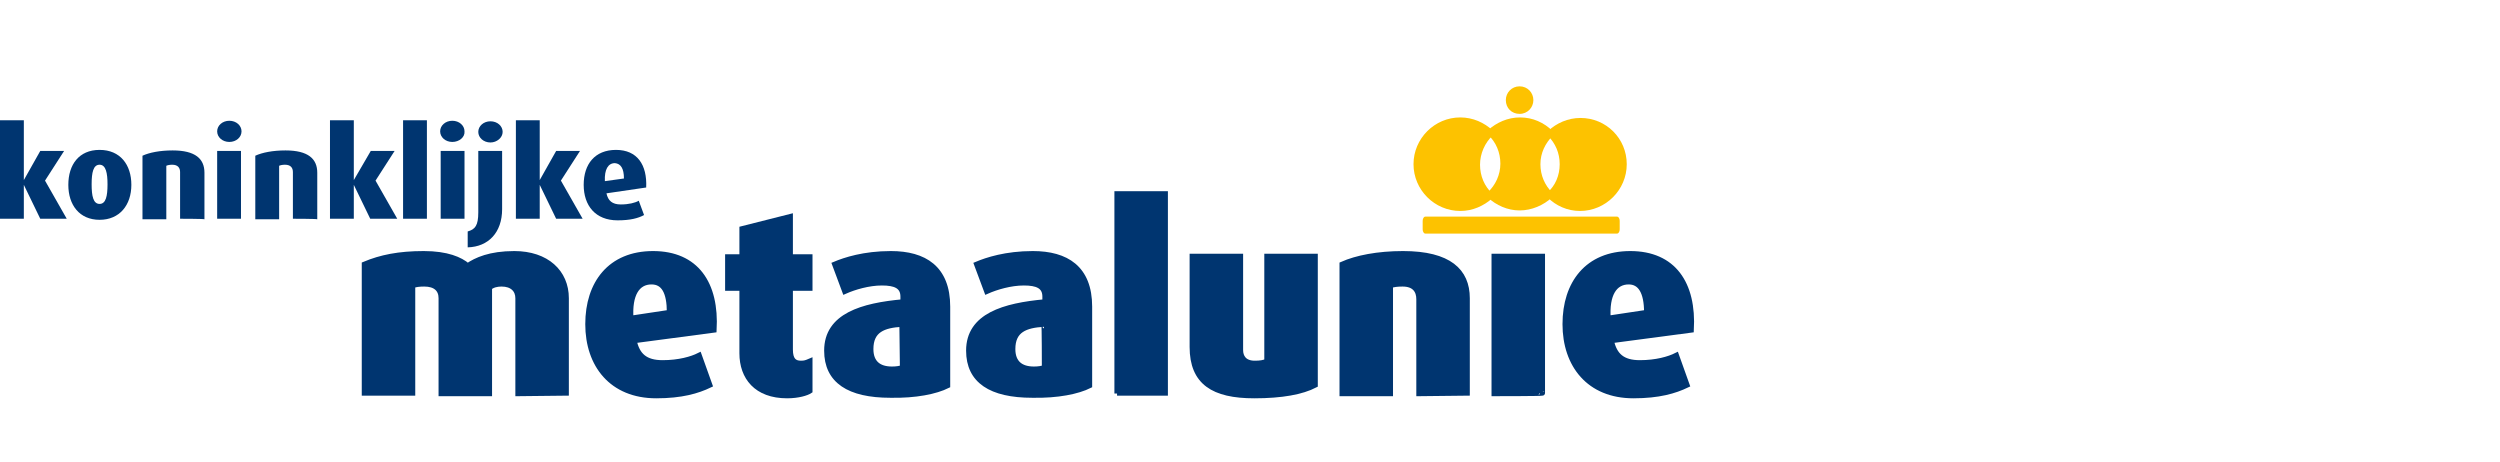
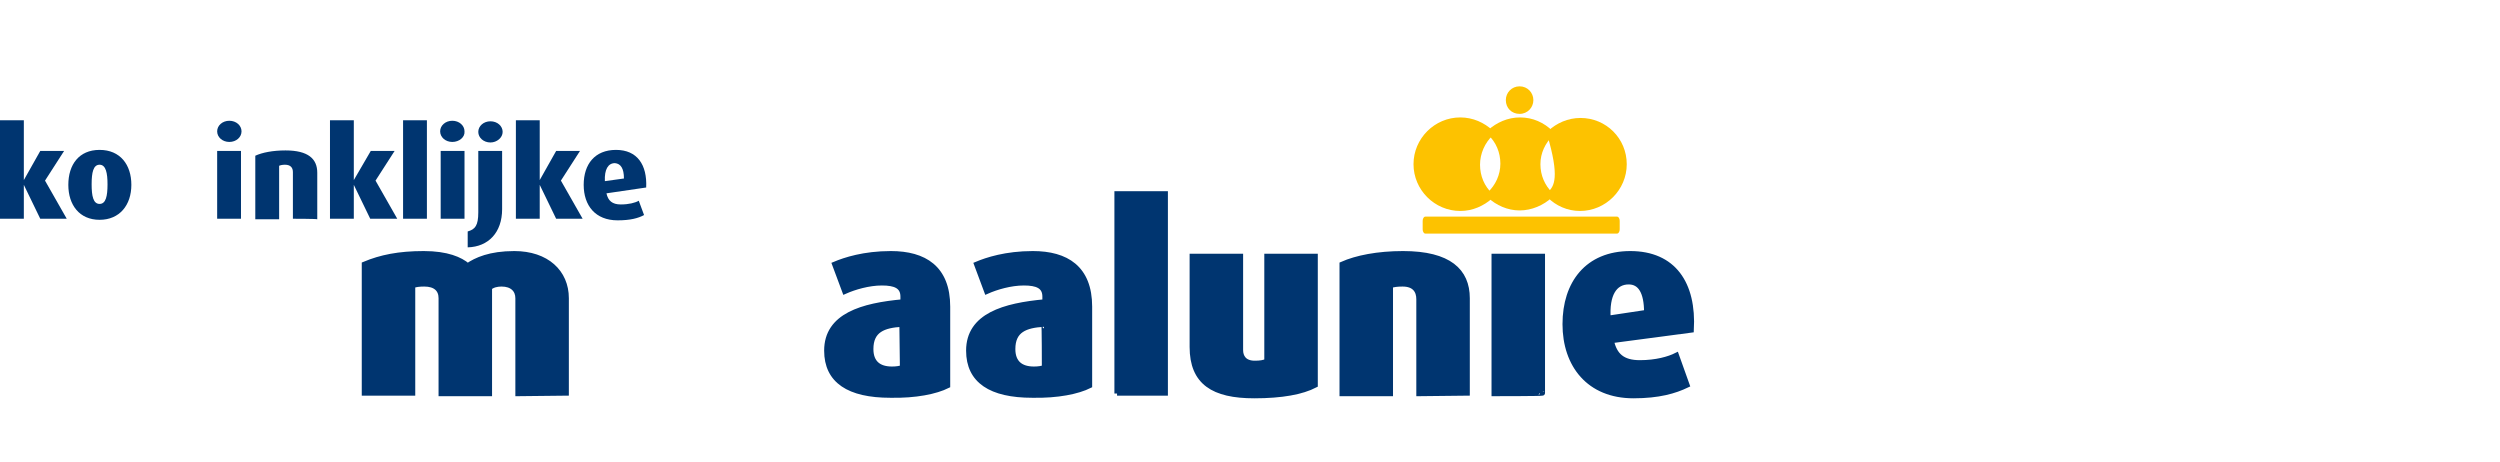
<svg xmlns="http://www.w3.org/2000/svg" width="400" height="74" preserveAspectRatio="xMinYMin meet" viewBox="0 0 472 87" version="1.0" fill-rule="evenodd">
  <title>...</title>
  <desc>...</desc>
  <g id="group" transform="scale(1,-1) translate(0,-87)" clip="0 0 472 87">
    <g transform="">
      <g transform=" matrix(1,0,0,-1,0,87.5)">
        <g transform="">
          <g transform="">
            <g transform="">
              <g transform="">
                <path d="M 97.8 74.8 L 97.8 56.8 C 97.8 55.2 96.7 54.1 94.7 54.1 C 93.8 54.1 93 54.3 92.4 54.8 L 92.4 74.8 L 83.3 74.8 L 83.3 56.8 C 83.3 55.1 82.2 54.1 80.1 54.1 C 79.1 54.1 78.5 54.2 77.9 54.4 L 77.9 74.7 L 68.8 74.7 L 68.8 50.4 C 71.9 49.1 75.3 48.4 80 48.4 C 84.4 48.4 86.9 49.5 88.3 50.7 C 89.9 49.6 92.5 48.4 97.1 48.4 C 103.2 48.4 106.9 51.9 106.9 56.8 L 106.9 74.7 L 97.8 74.8 L 97.8 74.8 Z " style="stroke: rgb(0%,21%,44%); stroke-linecap: round; stroke-width: 1; fill: rgb(0%,21%,44%); fill-rule: evenodd;" />
              </g>
              <g transform="">
-                 <path d="M 126.4 59.5 L 119.1 60.6 C 118.8 56.1 120.3 53.7 123 53.7 C 125.3 53.7 126.4 55.6 126.4 59.5 L 126.4 59.5 Z M 134.8 62.8 C 135.3 54 131.4 48.4 123.3 48.4 C 115.2 48.4 111 54 111 61.7 C 111 69.4 115.5 75.2 123.9 75.2 C 128.7 75.2 131.7 74.3 134 73.2 L 132 67.6 C 130.6 68.3 128.2 69 125.1 69 C 121.8 69 120.3 67.6 119.7 64.8 L 134.8 62.8 L 134.8 62.8 Z " style="stroke: rgb(0%,21%,44%); stroke-linecap: round; stroke-width: 1; fill: rgb(0%,21%,44%); fill-rule: evenodd;" />
-               </g>
+                 </g>
              <g transform="">
-                 <path d="M 148.6 75.2 C 142.8 75.2 140.1 71.7 140.1 67.2 L 140.1 54.9 L 137.4 54.9 L 137.4 49 L 140.1 49 L 140.1 43.7 L 149.2 41.4 L 149.2 49 L 152.9 49 L 152.9 54.9 L 149.2 54.9 L 149.2 66.5 C 149.2 68.4 149.9 69.1 151.2 69.1 C 151.9 69.1 152.2 69 152.9 68.7 L 152.9 74.3 C 152.3 74.7 150.7 75.2 148.6 75.2 L 148.6 75.2 Z " style="stroke: rgb(0%,21%,44%); stroke-linecap: round; stroke-width: 1; fill: rgb(0%,21%,44%); fill-rule: evenodd;" />
-               </g>
+                 </g>
              <g transform="">
                <path d="M 170.4 69.9 C 169.9 70.1 169.2 70.2 168.4 70.2 C 165.9 70.2 164.4 69 164.4 66.4 C 164.4 62.8 166.8 61.9 170.3 61.7 L 170.4 69.9 L 170.4 69.9 Z M 178.9 73.3 L 178.9 58.4 C 178.9 51.1 174.5 48.4 168.2 48.4 C 163.1 48.4 159.5 49.6 157.6 50.4 L 159.5 55.5 C 161.3 54.7 164 53.9 166.5 53.9 C 169 53.9 170.5 54.5 170.5 56.5 L 170.5 57.5 C 162.8 58.2 156.1 60.1 156.1 66.7 C 156.1 72.4 160.3 75.1 168.1 75.1 C 172.9 75.2 176.7 74.4 178.9 73.3 L 178.9 73.3 Z " style="stroke: rgb(0%,21%,44%); stroke-linecap: round; stroke-width: 1; fill: rgb(0%,21%,44%); fill-rule: evenodd;" />
              </g>
              <g transform="">
                <path d="M 197.2 69.9 C 196.7 70.1 196 70.2 195.2 70.2 C 192.7 70.2 191.2 69 191.2 66.4 C 191.2 62.8 193.6 61.9 197.1 61.7 C 197.2 61.7 197.2 69.9 197.2 69.9 Z M 205.7 73.3 L 205.7 58.4 C 205.7 51.1 201.3 48.4 195 48.4 C 189.9 48.4 186.3 49.6 184.4 50.4 L 186.3 55.5 C 188.1 54.7 190.8 53.9 193.3 53.9 C 195.8 53.9 197.3 54.5 197.3 56.5 L 197.3 57.5 C 189.6 58.2 182.9 60.1 182.9 66.7 C 182.9 72.4 187.1 75.1 194.9 75.1 C 199.7 75.2 203.5 74.4 205.7 73.3 Z " style="stroke: rgb(0%,21%,44%); stroke-linecap: round; stroke-width: 1; fill: rgb(0%,21%,44%); fill-rule: evenodd;" />
              </g>
              <g transform="">
                <path d="M 210.9 74.8 L 210.9 37.1 L 220 37.1 L 220 74.7 L 210.9 74.7 Z " style="stroke: rgb(0%,21%,44%); stroke-linecap: round; stroke-width: 1; fill: rgb(0%,21%,44%); fill-rule: evenodd;" />
              </g>
              <g transform="">
                <path d="M 236.8 75.2 C 229.1 75.2 225.1 72.7 225.1 66 L 225.1 48.9 L 234.2 48.9 L 234.2 66.6 C 234.2 67.9 234.9 69.1 236.9 69.1 C 237.9 69.1 238.6 69 239.2 68.7 L 239.2 48.9 L 248.3 48.9 L 248.3 73.2 C 245.8 74.5 242 75.2 236.8 75.2 L 236.8 75.2 Z " style="stroke: rgb(0%,21%,44%); stroke-linecap: round; stroke-width: 1; fill: rgb(0%,21%,44%); fill-rule: evenodd;" />
              </g>
              <g transform="">
                <path d="M 267.9 74.8 L 267.9 57 C 267.9 55.4 267.1 54.1 264.8 54.1 C 263.8 54.1 263.1 54.2 262.5 54.4 L 262.5 74.8 L 253.4 74.8 L 253.4 50.4 C 256.1 49.2 260.1 48.4 264.9 48.4 C 273.6 48.4 277 51.7 277 56.8 L 277 74.7 L 267.9 74.8 L 267.9 74.8 Z " style="stroke: rgb(0%,21%,44%); stroke-linecap: round; stroke-width: 1; fill: rgb(0%,21%,44%); fill-rule: evenodd;" />
              </g>
              <g transform="">
                <path d="M 282.1 74.8 L 282.1 48.9 L 291.2 48.9 L 291.2 74.7 C 291.3 74.8 282.1 74.8 282.1 74.8 Z " style="stroke: rgb(0%,21%,44%); stroke-linecap: round; stroke-width: 1; fill: rgb(0%,21%,44%); fill-rule: evenodd;" />
              </g>
              <g transform="">
                <path d="M 310.9 59.5 L 303.6 60.6 C 303.3 56.1 304.8 53.7 307.5 53.7 C 309.7 53.7 310.9 55.6 310.9 59.5 Z M 319.3 62.8 C 319.8 54 315.9 48.4 307.8 48.4 C 299.7 48.4 295.5 54 295.5 61.7 C 295.5 69.4 300 75.2 308.4 75.2 C 313.2 75.2 316.2 74.3 318.5 73.2 L 316.5 67.6 C 315.1 68.3 312.7 69 309.6 69 C 306.3 69 304.8 67.6 304.2 64.8 L 319.3 62.8 L 319.3 62.8 Z " style="stroke: rgb(0%,21%,44%); stroke-linecap: round; stroke-width: 1; fill: rgb(0%,21%,44%); fill-rule: evenodd;" />
              </g>
            </g>
            <g transform="">
              <g transform="">
                <path d="M 7.6 41.8 L 4.5 35.4 L 4.5 35.4 L 4.5 41.8 L 0 41.8 L 0 23.2 L 4.5 23.2 L 4.5 34.5 L 4.5 34.5 L 7.6 29 L 12.1 29 L 8.5 34.6 L 12.6 41.8 L 7.6 41.8 L 7.6 41.8 Z " style="stroke: none; stroke-linecap: butt; stroke-width: 1; fill: rgb(0%,21%,44%); fill-rule: evenodd;" />
              </g>
              <g transform="">
                <path d="M 20.3 35.3 C 20.3 37.5 20 39 18.8 39 C 17.6 39 17.3 37.5 17.3 35.3 C 17.3 33.1 17.6 31.6 18.8 31.6 C 20 31.6 20.3 33.2 20.3 35.3 Z M 24.8 35.4 C 24.8 31.6 22.7 28.8 18.8 28.8 C 14.9 28.8 12.9 31.6 12.9 35.4 C 12.9 39.2 15 42 18.8 42 C 22.6 42 24.8 39.2 24.8 35.4 Z " style="stroke: none; stroke-linecap: butt; stroke-width: 1; fill: rgb(0%,21%,44%); fill-rule: evenodd;" />
              </g>
              <g transform="">
-                 <path d="M 34 41.8 L 34 33 C 34 32.2 33.6 31.6 32.5 31.6 C 32 31.6 31.6 31.7 31.4 31.8 L 31.4 41.9 L 26.9 41.9 L 26.9 29.9 C 28.2 29.3 30.2 28.9 32.6 28.9 C 36.9 28.9 38.6 30.5 38.6 33.1 L 38.6 41.9 C 38.5 41.8 34 41.8 34 41.8 Z " style="stroke: none; stroke-linecap: butt; stroke-width: 1; fill: rgb(0%,21%,44%); fill-rule: evenodd;" />
-               </g>
+                 </g>
              <g transform="">
                <path d="M 41 41.8 L 41 29 L 45.5 29 L 45.5 41.8 L 41 41.8 Z M 43.3 27.3 C 42 27.3 41 26.4 41 25.3 C 41 24.2 42 23.3 43.3 23.3 C 44.6 23.3 45.6 24.2 45.6 25.3 C 45.6 26.4 44.6 27.3 43.3 27.3 Z " style="stroke: none; stroke-linecap: butt; stroke-width: 1; fill: rgb(0%,21%,44%); fill-rule: evenodd;" />
              </g>
              <g transform="">
                <path d="M 55.3 41.8 L 55.3 33 C 55.3 32.2 54.9 31.6 53.8 31.6 C 53.3 31.6 52.9 31.7 52.7 31.8 L 52.7 41.9 L 48.2 41.9 L 48.2 29.9 C 49.5 29.3 51.5 28.9 53.9 28.9 C 58.2 28.9 59.9 30.5 59.9 33.1 L 59.9 41.9 C 59.8 41.8 55.3 41.8 55.3 41.8 Z " style="stroke: none; stroke-linecap: butt; stroke-width: 1; fill: rgb(0%,21%,44%); fill-rule: evenodd;" />
              </g>
              <g transform="">
                <path d="M 69.9 41.8 L 66.8 35.4 L 66.8 35.4 L 66.8 41.8 L 62.3 41.8 L 62.3 23.2 L 66.8 23.2 L 66.8 34.5 L 66.8 34.5 L 70 29 L 74.5 29 L 70.9 34.6 L 75 41.8 L 69.9 41.8 L 69.9 41.8 Z " style="stroke: none; stroke-linecap: butt; stroke-width: 1; fill: rgb(0%,21%,44%); fill-rule: evenodd;" />
              </g>
              <g transform="">
                <path d="M 76.1 41.8 L 76.1 23.2 L 80.6 23.2 L 80.6 41.8 C 80.6 41.8 76.1 41.8 76.1 41.8 Z " style="stroke: none; stroke-linecap: butt; stroke-width: 1; fill: rgb(0%,21%,44%); fill-rule: evenodd;" />
              </g>
              <g transform="">
                <path d="M 83.2 41.8 L 83.2 29 L 87.7 29 L 87.7 41.8 C 87.7 41.8 83.2 41.8 83.2 41.8 Z M 85.4 27.3 C 84.1 27.3 83.1 26.4 83.1 25.3 C 83.1 24.2 84.1 23.3 85.4 23.3 C 86.7 23.3 87.7 24.2 87.7 25.3 C 87.8 26.4 86.7 27.3 85.4 27.3 Z " style="stroke: none; stroke-linecap: butt; stroke-width: 1; fill: rgb(0%,21%,44%); fill-rule: evenodd;" />
              </g>
              <g transform="">
                <path d="M 88.3 47.2 L 88.3 44.2 C 89.7 43.8 90.3 43.1 90.3 40.6 L 90.3 29 L 94.8 29 L 94.8 40 C 94.8 44.4 92.2 47.1 88.3 47.2 L 88.3 47.2 Z M 92.6 27.4 C 91.3 27.4 90.3 26.5 90.3 25.4 C 90.3 24.3 91.3 23.4 92.6 23.4 C 93.9 23.4 94.9 24.3 94.9 25.4 C 94.9 26.5 93.8 27.4 92.6 27.4 L 92.6 27.4 Z " style="stroke: none; stroke-linecap: butt; stroke-width: 1; fill: rgb(0%,21%,44%); fill-rule: evenodd;" />
              </g>
              <g transform="">
                <path d="M 105 41.8 L 101.9 35.4 L 101.9 35.4 L 101.9 41.8 L 97.4 41.8 L 97.4 23.2 L 101.9 23.2 L 101.9 34.5 L 101.9 34.5 L 105 29 L 109.5 29 L 105.9 34.6 L 110 41.8 L 105 41.8 Z " style="stroke: none; stroke-linecap: butt; stroke-width: 1; fill: rgb(0%,21%,44%); fill-rule: evenodd;" />
              </g>
              <g transform="">
                <path d="M 117.8 34.2 L 114.2 34.7 C 114.1 32.5 114.8 31.3 116.1 31.3 C 117.2 31.4 117.8 32.3 117.8 34.2 L 117.8 34.2 Z M 122 35.9 C 122.2 31.6 120.3 28.8 116.3 28.8 C 112.3 28.8 110.2 31.5 110.2 35.4 C 110.2 39.3 112.4 42.1 116.6 42.1 C 119 42.1 120.5 41.7 121.6 41.1 L 120.6 38.4 C 119.9 38.8 118.7 39.1 117.2 39.1 C 115.6 39.1 114.8 38.4 114.5 37 L 122 35.9 L 122 35.9 Z " style="stroke: none; stroke-linecap: butt; stroke-width: 1; fill: rgb(0%,21%,44%); fill-rule: evenodd;" />
              </g>
            </g>
            <g transform="">
              <g transform="">
                <g transform="">
                  <path d="M 281.4 25.6 C 279.9 24.2 277.9 23.3 275.7 23.3 C 271.2 23.3 267.5 27 267.5 31.5 C 267.5 36 271.2 39.7 275.7 39.7 C 277.9 39.7 279.8 38.8 281.3 37.5 C 279.7 36 278.8 33.9 278.8 31.6 C 278.8 29.3 279.8 27.1 281.4 25.6 L 281.4 25.6 Z " style="stroke: rgb(99%,76%,0%); stroke-linecap: butt; stroke-width: 1.26; fill: rgb(99%,76%,0%); fill-rule: evenodd;" />
                </g>
                <g transform="">
                  <path d="M 292.7 25.7 C 291.2 24.2 289.2 23.3 287 23.3 C 284.8 23.3 282.9 24.2 281.4 25.5 C 283 27 283.9 29.1 283.9 31.4 C 283.9 33.7 282.9 35.8 281.3 37.3 C 282.8 38.7 284.8 39.6 286.9 39.6 C 289 39.6 291.1 38.7 292.6 37.3 C 291.1 35.8 290.2 33.8 290.2 31.5 C 290.2 29.2 291.2 27.2 292.7 25.7 L 292.7 25.7 Z " style="stroke: rgb(99%,76%,0%); stroke-linecap: butt; stroke-width: 1.26; fill: rgb(99%,76%,0%); fill-rule: evenodd;" />
                </g>
                <g transform="">
-                   <path d="M 298.4 23.4 C 296.2 23.4 294.2 24.3 292.7 25.7 C 294.2 27.2 295.1 29.2 295.1 31.5 C 295.1 33.8 294.2 35.9 292.6 37.3 C 294.1 38.8 296.1 39.7 298.3 39.7 C 302.8 39.7 306.5 36 306.5 31.5 C 306.5 27 302.9 23.4 298.4 23.4 L 298.4 23.4 Z " style="stroke: rgb(99%,76%,0%); stroke-linecap: butt; stroke-width: 1.26; fill: rgb(99%,76%,0%); fill-rule: evenodd;" />
+                   <path d="M 298.4 23.4 C 296.2 23.4 294.2 24.3 292.7 25.7 C 295.1 33.8 294.2 35.9 292.6 37.3 C 294.1 38.8 296.1 39.7 298.3 39.7 C 302.8 39.7 306.5 36 306.5 31.5 C 306.5 27 302.9 23.4 298.4 23.4 L 298.4 23.4 Z " style="stroke: rgb(99%,76%,0%); stroke-linecap: butt; stroke-width: 1.26; fill: rgb(99%,76%,0%); fill-rule: evenodd;" />
                </g>
              </g>
              <g transform="">
                <g transform="">
                  <path d="M 289.5 19.4 C 289.5 20.8 288.4 22 286.9 22 C 285.4 22 284.3 20.9 284.3 19.4 C 284.3 18 285.4 16.8 286.9 16.8 C 288.4 16.8 289.5 18 289.5 19.4 Z " style="stroke: none; stroke-linecap: butt; stroke-width: 1; fill: rgb(99%,76%,0%); fill-rule: evenodd;" />
                </g>
                <g transform="">
                  <path d="M 305.8 43.8 C 305.8 44.2 305.6 44.6 305.3 44.6 L 269.1 44.6 C 268.8 44.6 268.6 44.2 268.6 43.8 L 268.6 42.2 C 268.6 41.8 268.8 41.4 269.1 41.4 L 305.3 41.4 C 305.6 41.4 305.8 41.8 305.8 42.2 L 305.8 43.8 L 305.8 43.8 Z " style="stroke: none; stroke-linecap: butt; stroke-width: 1; fill: rgb(99%,76%,0%); fill-rule: evenodd;" />
                </g>
              </g>
            </g>
          </g>
        </g>
      </g>
    </g>
  </g>
</svg>